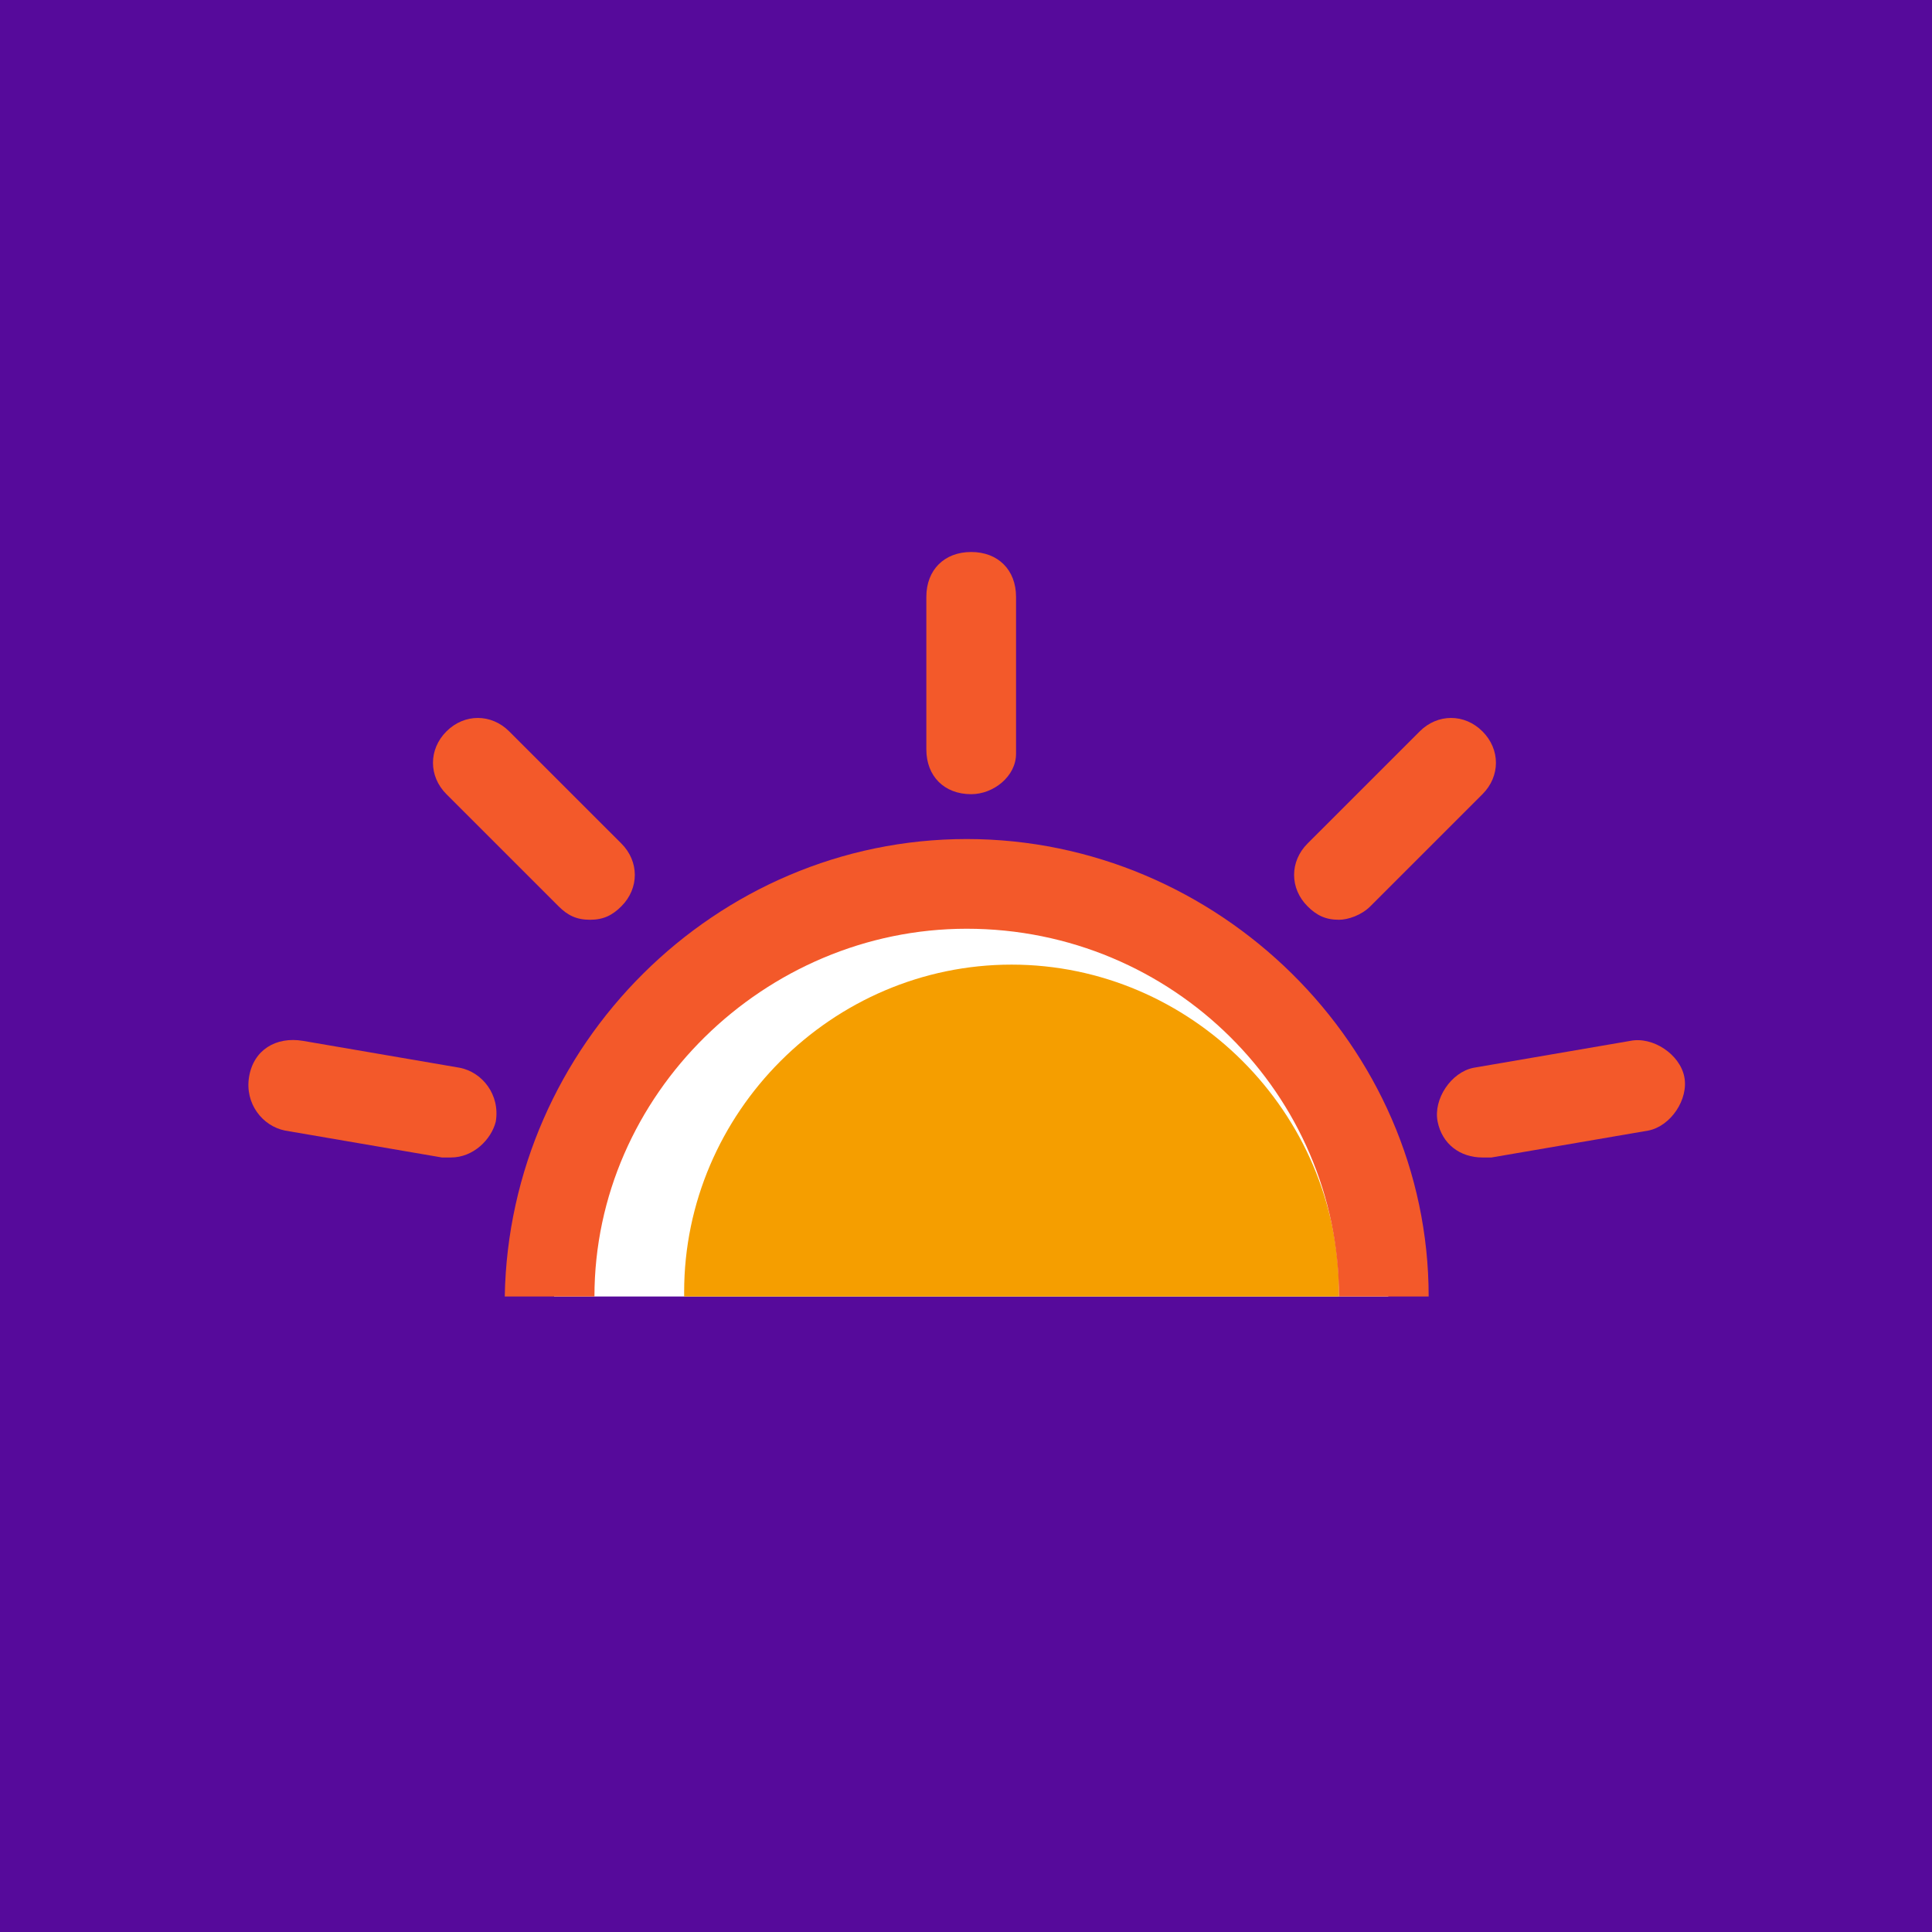
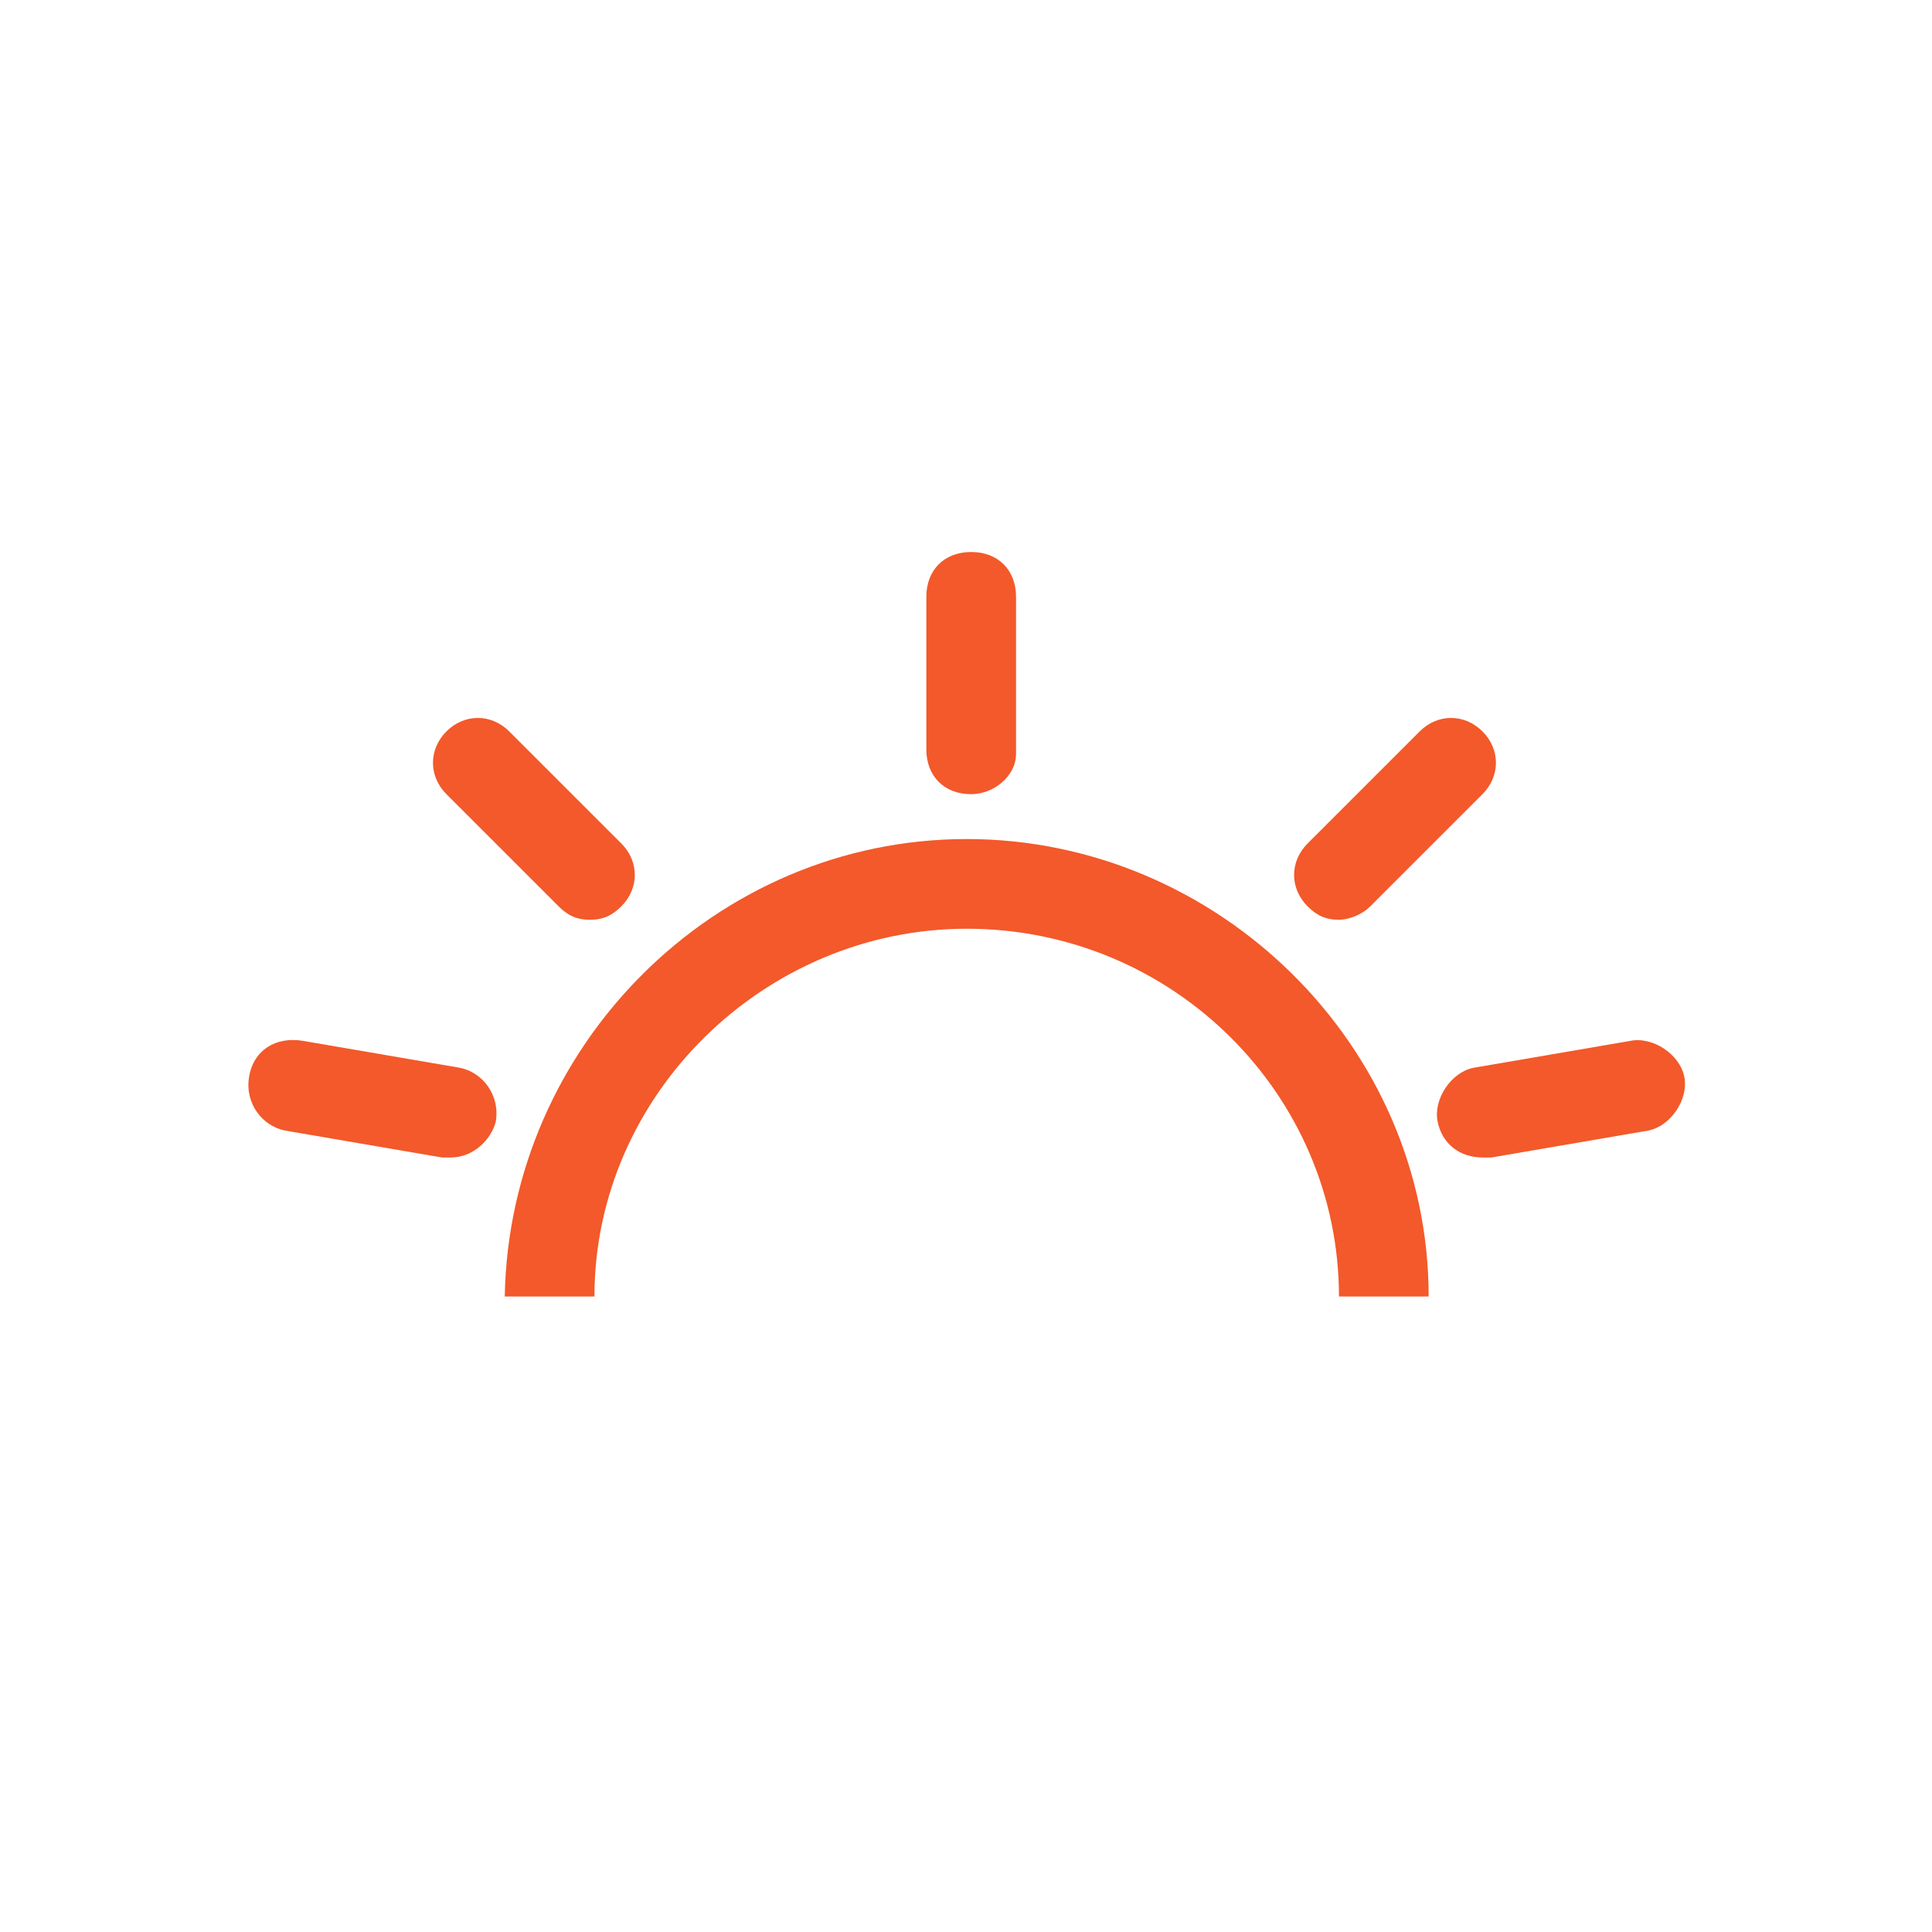
<svg xmlns="http://www.w3.org/2000/svg" width="70" height="70" viewBox="0 0 70 70" fill="none">
  <rect width="70" height="70" fill="white" />
-   <rect width="70" height="70" fill="#560A9B" />
  <path d="M35.188 28.775C34.213 28.775 33.563 28.125 33.563 27.15V21.625C33.563 20.65 34.213 20 35.188 20C36.163 20 36.813 20.65 36.813 21.625V27.312C36.813 28.125 36 28.775 35.188 28.775Z" fill="#F3592A" />
  <path d="M53.713 41.938C52.9 41.938 52.25 41.45 52.088 40.638C51.925 39.825 52.575 38.85 53.388 38.688L59.075 37.712C59.888 37.55 60.863 38.2 61.025 39.013C61.188 39.825 60.538 40.8 59.725 40.962L54.038 41.938C53.875 41.938 53.713 41.938 53.713 41.938Z" fill="#F3592A" />
  <path d="M21.375 33.325C20.888 33.325 20.563 33.163 20.238 32.837L16.175 28.775C15.525 28.125 15.525 27.15 16.175 26.5C16.825 25.85 17.8 25.85 18.45 26.5L22.513 30.562C23.163 31.212 23.163 32.188 22.513 32.837C22.188 33.163 21.863 33.325 21.375 33.325Z" fill="#F3592A" />
  <path d="M48.513 33.325C48.025 33.325 47.7 33.163 47.375 32.837C46.725 32.188 46.725 31.212 47.375 30.562L51.438 26.5C52.088 25.85 53.063 25.85 53.713 26.5C54.363 27.15 54.363 28.125 53.713 28.775L49.65 32.837C49.325 33.163 48.838 33.325 48.513 33.325Z" fill="#F3592A" />
  <path d="M16.338 41.938C16.175 41.938 16.175 41.938 16.013 41.938L10.325 40.962C9.513 40.8 8.863 39.987 9.025 39.013C9.188 38.038 10 37.55 10.975 37.712L16.663 38.688C17.475 38.85 18.125 39.663 17.963 40.638C17.8 41.288 17.15 41.938 16.338 41.938Z" fill="#F3592A" />
  <path fill-rule="evenodd" clip-rule="evenodd" d="M50.3 46.975C50.3 38.688 43.475 32.025 35.188 32.025C26.9 32.025 20.075 38.688 20.075 46.975H50.3Z" fill="white" />
-   <path fill-rule="evenodd" clip-rule="evenodd" d="M48.513 46.975V46.812C48.513 40.312 43.15 34.95 36.65 34.95C30.15 34.95 24.788 40.312 24.788 46.812V46.975H48.513Z" fill="#F59E00" />
  <path d="M21.538 46.975C21.538 39.663 27.713 33.65 35.025 33.65C42.5 33.65 48.513 39.663 48.513 46.975H51.763C51.763 37.875 44.125 30.4 35.025 30.4C25.925 30.4 18.45 37.875 18.288 46.975H21.538Z" fill="#F3592A" />
</svg>